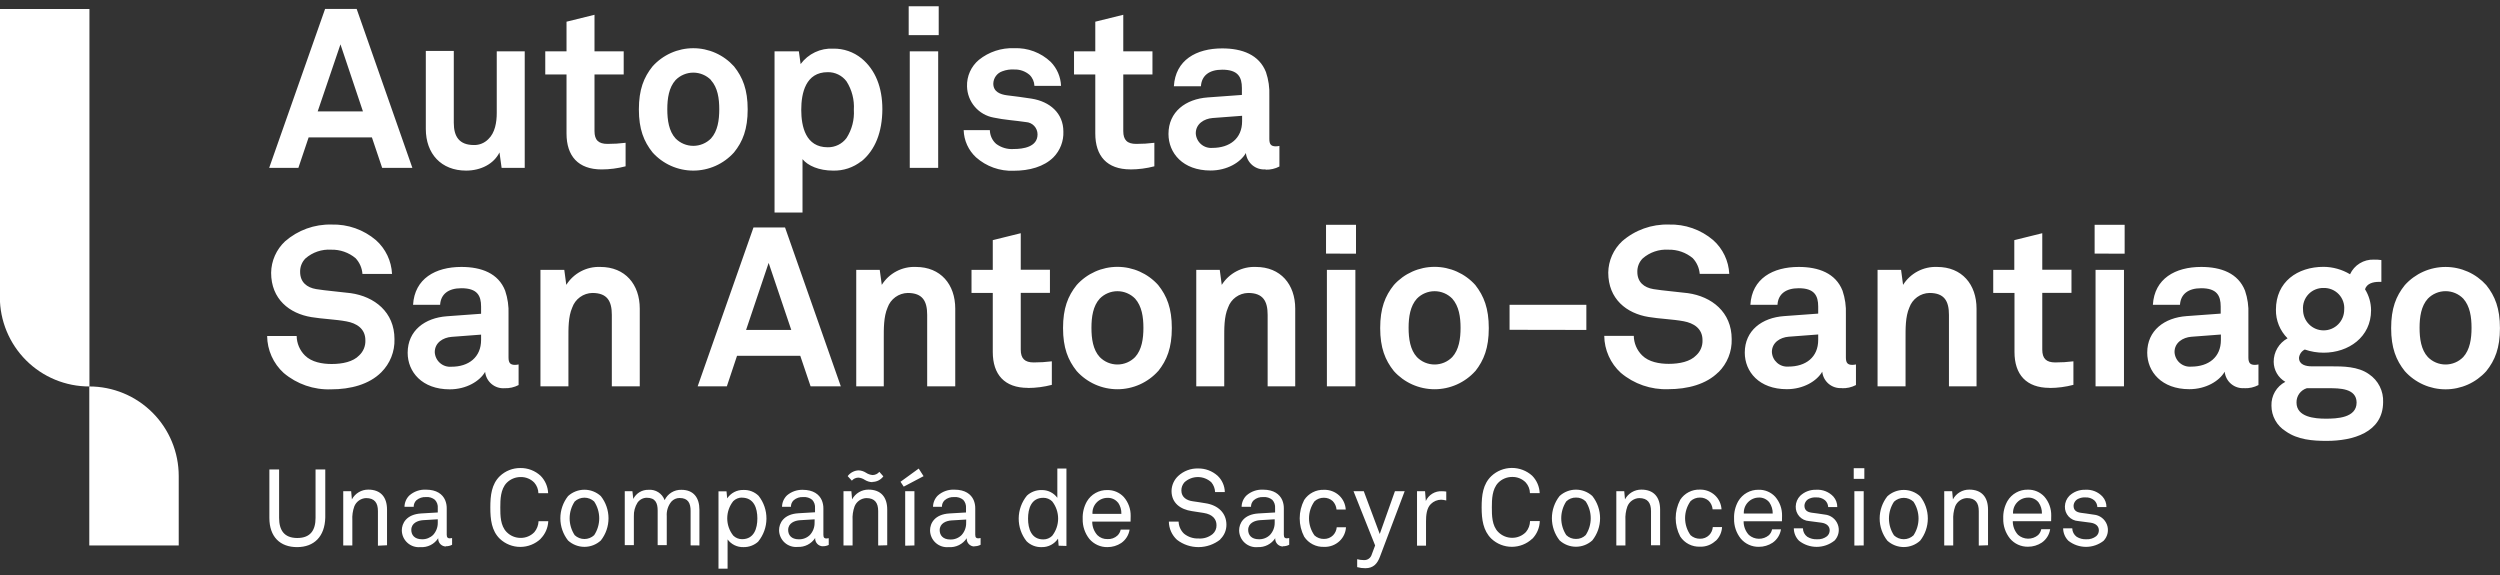
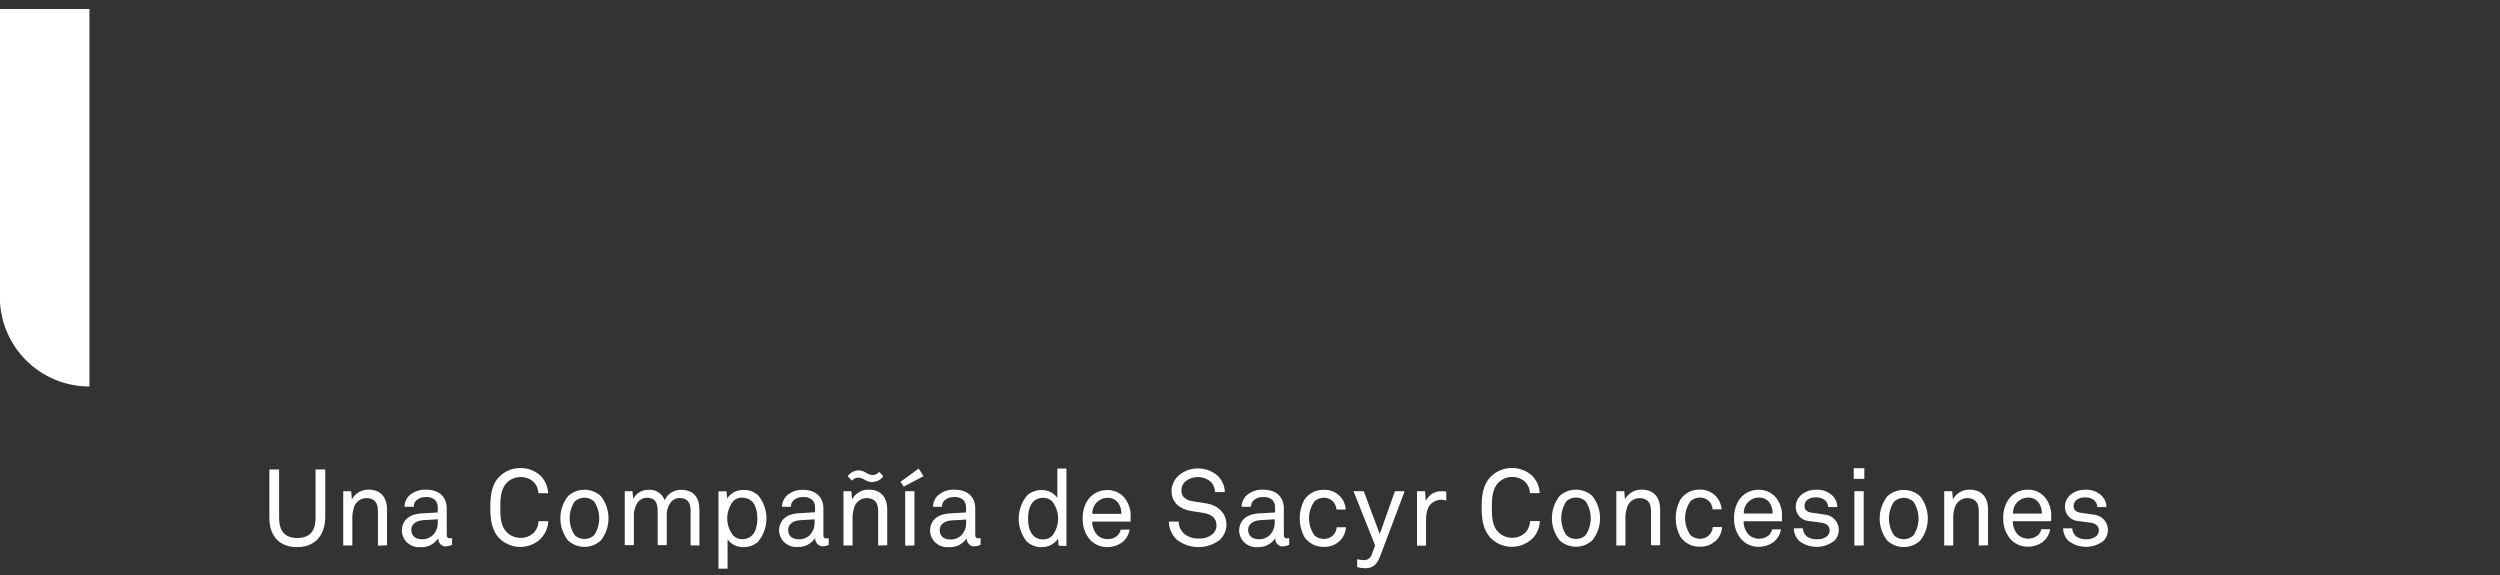
<svg xmlns="http://www.w3.org/2000/svg" style="min-width:200px; min-height:46px;" viewBox="0 0 200 46" fill="none">
  <rect x="0" y="0" width="200" height="46" fill="#333333" stroke="none" />
  <g clip-path="url(#clip0_67_209)">
    <path d="M23.765 43.769C22.406 43.769 21.55 42.947 21.55 41.43V37.555H22.328V41.43C22.328 42.397 22.718 43.04 23.784 43.04C24.851 43.04 25.244 42.397 25.244 41.43V37.555H26.022V41.407C25.983 42.927 25.127 43.769 23.765 43.769ZM30.234 43.656V40.884C30.234 40.233 29.97 39.847 29.284 39.847C29.079 39.855 28.881 39.923 28.713 40.042C28.546 40.161 28.417 40.327 28.342 40.518C28.217 40.871 28.164 41.247 28.187 41.621V43.636H27.459V39.298H28.093L28.152 39.949C28.279 39.712 28.468 39.514 28.699 39.377C28.93 39.239 29.195 39.168 29.463 39.169C30.448 39.169 30.962 39.762 30.962 40.767V43.621L30.234 43.656ZM35.684 43.718C35.598 43.72 35.513 43.703 35.434 43.67C35.355 43.636 35.284 43.587 35.225 43.525C35.166 43.462 35.121 43.389 35.092 43.308C35.063 43.227 35.051 43.141 35.057 43.056C34.906 43.291 34.694 43.482 34.444 43.608C34.194 43.733 33.915 43.789 33.636 43.769C33.449 43.787 33.26 43.767 33.081 43.708C32.902 43.649 32.738 43.554 32.598 43.428C32.457 43.303 32.345 43.149 32.267 42.978C32.189 42.806 32.148 42.62 32.145 42.432C32.145 41.874 32.504 41.146 33.703 41.075L35.022 40.998V40.651C35.033 40.53 35.018 40.409 34.98 40.295C34.941 40.181 34.878 40.076 34.796 39.988C34.599 39.823 34.344 39.743 34.088 39.766C33.805 39.746 33.525 39.839 33.309 40.023C33.24 40.091 33.185 40.172 33.148 40.262C33.111 40.352 33.093 40.448 33.095 40.545H32.359C32.361 40.376 32.397 40.208 32.464 40.052C32.53 39.896 32.627 39.755 32.749 39.637C33.117 39.313 33.598 39.146 34.088 39.173C34.925 39.173 35.407 39.536 35.61 40.007C35.698 40.218 35.742 40.445 35.738 40.674V42.779C35.738 43.009 35.836 43.067 35.98 43.067C36.042 43.065 36.105 43.057 36.167 43.044V43.582C36.015 43.663 35.844 43.703 35.672 43.699L35.684 43.718ZM35.022 41.543L33.854 41.613C33.418 41.641 32.904 41.847 32.904 42.393C32.904 42.783 33.146 43.141 33.761 43.141C33.925 43.146 34.089 43.117 34.242 43.057C34.395 42.996 34.535 42.906 34.652 42.791C34.894 42.526 35.027 42.179 35.022 41.82V41.543ZM43.259 43.102C42.816 43.52 42.231 43.753 41.622 43.753C41.014 43.753 40.428 43.52 39.985 43.102C39.327 42.459 39.226 41.567 39.226 40.596C39.226 39.625 39.327 38.736 39.985 38.093C40.429 37.67 41.019 37.437 41.632 37.442C42.231 37.434 42.811 37.658 43.251 38.066C43.617 38.439 43.831 38.935 43.851 39.458H43.072C43.066 39.144 42.948 38.843 42.741 38.608C42.599 38.462 42.428 38.347 42.239 38.271C42.05 38.194 41.847 38.158 41.644 38.163C41.438 38.163 41.235 38.204 41.045 38.283C40.855 38.362 40.683 38.478 40.538 38.623C40.04 39.138 40.024 39.965 40.024 40.596C40.024 41.227 40.024 42.058 40.538 42.572C40.683 42.718 40.855 42.834 41.045 42.913C41.235 42.992 41.438 43.032 41.644 43.032C41.849 43.035 42.054 42.996 42.244 42.917C42.434 42.838 42.606 42.721 42.749 42.572C42.955 42.326 43.073 42.017 43.084 41.695H43.862C43.839 42.227 43.618 42.73 43.243 43.106L43.259 43.102ZM48.066 43.239C47.708 43.566 47.24 43.748 46.755 43.748C46.269 43.748 45.801 43.566 45.443 43.239C45.045 42.733 44.828 42.108 44.828 41.463C44.828 40.819 45.045 40.194 45.443 39.688C45.801 39.36 46.269 39.178 46.755 39.178C47.24 39.178 47.708 39.36 48.066 39.688C48.465 40.194 48.681 40.819 48.681 41.463C48.681 42.108 48.465 42.733 48.066 43.239ZM47.533 40.12C47.322 39.923 47.044 39.813 46.755 39.813C46.465 39.813 46.187 39.923 45.976 40.12C45.712 40.52 45.571 40.988 45.571 41.467C45.571 41.946 45.712 42.415 45.976 42.814C46.187 43.012 46.465 43.121 46.755 43.121C47.044 43.121 47.322 43.012 47.533 42.814C47.797 42.415 47.938 41.946 47.938 41.467C47.938 40.988 47.797 40.52 47.533 40.12ZM55.248 43.629V40.869C55.248 40.261 55.054 39.84 54.368 39.84C54.244 39.838 54.12 39.864 54.006 39.914C53.892 39.964 53.79 40.039 53.707 40.132C53.441 40.461 53.31 40.879 53.341 41.301V43.609H52.613V40.849C52.613 40.241 52.434 39.82 51.737 39.82C51.592 39.822 51.45 39.858 51.322 39.926C51.194 39.994 51.084 40.091 51.001 40.21C50.796 40.537 50.694 40.919 50.709 41.305V43.613H49.981V39.298H50.593L50.663 39.914C50.775 39.689 50.949 39.502 51.164 39.372C51.379 39.243 51.627 39.178 51.877 39.185C52.154 39.161 52.43 39.228 52.664 39.378C52.898 39.527 53.075 39.75 53.17 40.011C53.288 39.758 53.478 39.545 53.716 39.398C53.954 39.251 54.229 39.177 54.509 39.185C55.493 39.185 55.953 39.82 55.953 40.783V43.636L55.248 43.629ZM60.675 43.313C60.347 43.617 59.914 43.781 59.468 43.769C59.224 43.776 58.981 43.723 58.762 43.616C58.542 43.508 58.352 43.35 58.207 43.153V45.492H57.479V39.306H58.121L58.175 39.871C58.317 39.658 58.509 39.485 58.735 39.367C58.961 39.249 59.213 39.191 59.468 39.197C59.693 39.187 59.918 39.224 60.128 39.305C60.339 39.386 60.53 39.51 60.69 39.668C61.101 40.19 61.322 40.836 61.316 41.5C61.311 42.164 61.079 42.806 60.659 43.321L60.675 43.313ZM59.363 39.805C59.101 39.803 58.849 39.906 58.662 40.089C58.349 40.481 58.179 40.968 58.179 41.469C58.179 41.971 58.349 42.457 58.662 42.849C58.849 43.033 59.101 43.135 59.363 43.134C60.332 43.134 60.589 42.268 60.589 41.469C60.589 40.67 60.324 39.812 59.347 39.812L59.363 39.805ZM65.84 43.703C65.754 43.704 65.669 43.688 65.591 43.654C65.512 43.621 65.44 43.572 65.382 43.509C65.323 43.447 65.277 43.373 65.248 43.292C65.219 43.212 65.207 43.126 65.213 43.04C65.063 43.27 64.854 43.458 64.609 43.583C64.364 43.708 64.091 43.767 63.816 43.753C63.629 43.772 63.44 43.751 63.261 43.692C63.082 43.634 62.917 43.539 62.777 43.413C62.637 43.287 62.525 43.134 62.447 42.962C62.369 42.791 62.327 42.605 62.325 42.416C62.325 41.859 62.683 41.13 63.882 41.06L65.202 40.982V40.651C65.212 40.531 65.198 40.41 65.16 40.296C65.122 40.182 65.06 40.077 64.98 39.988C64.781 39.824 64.525 39.744 64.267 39.766C63.984 39.745 63.704 39.837 63.489 40.023C63.419 40.09 63.364 40.172 63.327 40.261C63.29 40.351 63.272 40.448 63.275 40.545H62.562C62.565 40.376 62.6 40.208 62.667 40.052C62.734 39.897 62.831 39.755 62.952 39.637C63.303 39.334 63.754 39.173 64.217 39.185C65.058 39.185 65.537 39.547 65.743 40.019C65.831 40.23 65.875 40.457 65.871 40.686V42.791C65.871 43.021 65.965 43.079 66.109 43.079C66.173 43.077 66.237 43.069 66.299 43.056V43.594C66.152 43.667 65.989 43.703 65.825 43.699L65.84 43.703ZM65.171 41.547L64.003 41.617C63.563 41.645 63.053 41.851 63.053 42.397C63.053 42.787 63.291 43.145 63.909 43.145C64.073 43.149 64.236 43.12 64.389 43.06C64.541 43 64.68 42.909 64.797 42.794C65.044 42.525 65.176 42.17 65.167 41.804L65.171 41.547ZM70.254 43.64V40.884C70.254 40.233 69.99 39.847 69.305 39.847C69.1 39.855 68.901 39.923 68.734 40.042C68.566 40.161 68.437 40.327 68.363 40.518C68.237 40.871 68.184 41.247 68.207 41.621V43.636H67.479V39.298H68.11L68.168 39.949C68.295 39.712 68.485 39.514 68.716 39.377C68.947 39.239 69.211 39.168 69.48 39.169C70.465 39.169 70.978 39.762 70.978 40.767V43.621L70.254 43.64ZM69.803 38.573C69.584 38.57 69.37 38.506 69.184 38.39C69.034 38.287 68.859 38.225 68.678 38.21C68.577 38.209 68.478 38.23 68.386 38.272C68.295 38.313 68.213 38.375 68.148 38.452L67.814 38.09C67.916 37.953 68.047 37.84 68.198 37.761C68.349 37.681 68.515 37.636 68.686 37.63C68.896 37.637 69.101 37.702 69.277 37.817C69.436 37.924 69.62 37.988 69.811 38.004C69.913 38.002 70.015 37.978 70.107 37.934C70.2 37.89 70.282 37.826 70.348 37.746L70.667 38.109C70.565 38.247 70.433 38.359 70.28 38.436C70.127 38.513 69.958 38.553 69.787 38.553L69.803 38.573ZM72.298 38.931L72.041 38.542L73.497 37.485L73.886 38.093L72.298 38.931ZM72.415 43.656V39.298H73.154V43.636L72.415 43.656ZM77.962 43.718C77.876 43.72 77.791 43.703 77.713 43.67C77.634 43.636 77.563 43.587 77.504 43.525C77.446 43.462 77.401 43.388 77.372 43.308C77.344 43.227 77.332 43.141 77.339 43.056C77.184 43.293 76.969 43.485 76.715 43.61C76.46 43.736 76.177 43.791 75.895 43.769C75.708 43.787 75.519 43.767 75.34 43.708C75.161 43.649 74.996 43.554 74.856 43.428C74.716 43.303 74.603 43.149 74.525 42.978C74.448 42.806 74.406 42.62 74.404 42.432C74.404 41.874 74.762 41.146 75.961 41.075L77.281 40.998V40.651C77.291 40.531 77.277 40.41 77.239 40.296C77.201 40.182 77.139 40.077 77.059 39.988C76.859 39.824 76.604 39.744 76.346 39.766C76.063 39.745 75.783 39.837 75.568 40.023C75.498 40.09 75.443 40.172 75.406 40.261C75.369 40.351 75.351 40.448 75.354 40.545H74.641C74.644 40.376 74.679 40.208 74.746 40.052C74.812 39.897 74.909 39.755 75.031 39.637C75.398 39.313 75.877 39.147 76.366 39.173C77.207 39.173 77.686 39.536 77.892 40.007C77.98 40.218 78.024 40.445 78.02 40.674V42.779C78.02 43.009 78.114 43.067 78.258 43.067C78.322 43.065 78.386 43.057 78.448 43.044V43.582C78.294 43.664 78.121 43.704 77.946 43.699L77.962 43.718ZM77.296 41.563L76.128 41.633C75.689 41.66 75.175 41.867 75.175 42.413C75.175 42.802 75.416 43.161 76.031 43.161C76.196 43.165 76.359 43.136 76.512 43.076C76.666 43.016 76.805 42.925 76.922 42.81C77.169 42.541 77.302 42.185 77.292 41.82L77.296 41.563ZM84.692 43.656L84.642 43.091C84.499 43.303 84.306 43.477 84.08 43.596C83.853 43.714 83.601 43.774 83.345 43.769C83.12 43.779 82.895 43.742 82.685 43.661C82.475 43.58 82.284 43.456 82.123 43.297C81.711 42.776 81.49 42.13 81.496 41.465C81.503 40.8 81.736 40.158 82.158 39.645C82.476 39.353 82.895 39.195 83.326 39.204C83.57 39.198 83.813 39.251 84.032 39.359C84.252 39.467 84.442 39.627 84.587 39.824V37.485H85.315V43.675L84.692 43.656ZM84.171 40.105C83.981 39.923 83.728 39.822 83.466 39.824C82.501 39.824 82.244 40.69 82.244 41.489C82.244 42.288 82.501 43.153 83.466 43.153C83.729 43.155 83.983 43.053 84.171 42.869C84.481 42.475 84.65 41.988 84.65 41.487C84.65 40.985 84.481 40.498 84.171 40.105ZM90.445 41.726H87.378C87.374 42.13 87.523 42.52 87.795 42.818C87.9 42.92 88.025 43 88.162 43.053C88.299 43.106 88.446 43.131 88.593 43.126C88.739 43.136 88.886 43.116 89.025 43.067C89.163 43.018 89.291 42.941 89.398 42.841C89.53 42.714 89.619 42.549 89.655 42.37H90.368C90.334 42.584 90.258 42.79 90.143 42.974C90.028 43.159 89.876 43.318 89.698 43.442C89.37 43.658 88.985 43.772 88.593 43.769C88.32 43.774 88.049 43.718 87.8 43.605C87.551 43.492 87.33 43.326 87.152 43.118C86.788 42.661 86.598 42.089 86.615 41.504C86.597 41.02 86.713 40.539 86.95 40.117C87.117 39.833 87.356 39.598 87.644 39.438C87.931 39.278 88.256 39.197 88.585 39.204C88.832 39.199 89.077 39.245 89.304 39.342C89.532 39.438 89.736 39.581 89.904 39.762C90.271 40.185 90.467 40.73 90.453 41.29L90.445 41.726ZM89.445 40.218C89.344 40.089 89.213 39.986 89.064 39.919C88.915 39.851 88.752 39.82 88.589 39.828C88.425 39.829 88.264 39.864 88.114 39.93C87.965 39.995 87.83 40.091 87.719 40.211C87.607 40.331 87.521 40.472 87.466 40.626C87.411 40.78 87.388 40.943 87.398 41.107H89.71C89.72 40.783 89.626 40.465 89.441 40.198L89.445 40.218ZM97.62 43.161C97.128 43.551 96.52 43.765 95.893 43.769C95.266 43.773 94.656 43.568 94.159 43.184C93.957 42.999 93.795 42.774 93.683 42.523C93.571 42.272 93.512 42.001 93.509 41.726H94.288C94.3 42.091 94.454 42.436 94.716 42.689C95.044 42.958 95.46 43.096 95.884 43.079C96.291 43.11 96.695 42.983 97.012 42.724C97.113 42.636 97.193 42.527 97.246 42.404C97.299 42.282 97.325 42.149 97.32 42.015C97.32 41.543 97.02 41.15 96.3 41.036L95.343 40.888C94.436 40.752 93.723 40.245 93.723 39.278C93.726 39.053 93.775 38.83 93.867 38.623C93.959 38.417 94.091 38.231 94.256 38.078C94.688 37.677 95.26 37.461 95.849 37.477C96.422 37.468 96.978 37.676 97.406 38.058C97.584 38.226 97.728 38.428 97.827 38.653C97.927 38.877 97.981 39.119 97.986 39.364H97.207C97.196 39.078 97.091 38.804 96.907 38.584C96.614 38.314 96.23 38.164 95.831 38.164C95.432 38.164 95.048 38.314 94.755 38.584C94.594 38.766 94.506 39.001 94.51 39.243C94.51 39.793 94.961 40.042 95.416 40.101C95.759 40.144 96.094 40.206 96.425 40.257C97.437 40.405 98.114 41.036 98.114 41.98C98.115 42.197 98.072 42.412 97.987 42.612C97.902 42.812 97.777 42.992 97.62 43.141V43.161ZM102.645 43.718C102.559 43.72 102.474 43.703 102.395 43.67C102.317 43.636 102.245 43.587 102.186 43.525C102.128 43.462 102.082 43.389 102.053 43.308C102.024 43.227 102.012 43.141 102.018 43.056C101.868 43.286 101.659 43.473 101.414 43.598C101.169 43.723 100.896 43.782 100.621 43.769C100.434 43.787 100.245 43.767 100.066 43.708C99.887 43.649 99.722 43.554 99.582 43.428C99.442 43.303 99.329 43.149 99.252 42.978C99.174 42.806 99.132 42.62 99.13 42.432C99.13 41.874 99.488 41.146 100.687 41.075L102.007 40.998V40.651C102.017 40.531 102.003 40.41 101.965 40.296C101.927 40.182 101.865 40.077 101.785 39.988C101.585 39.824 101.33 39.744 101.072 39.766C100.789 39.745 100.509 39.837 100.294 40.023C100.224 40.091 100.17 40.172 100.133 40.262C100.096 40.352 100.078 40.448 100.08 40.545H99.329C99.331 40.376 99.366 40.208 99.433 40.052C99.5 39.897 99.597 39.755 99.718 39.637C100.085 39.313 100.564 39.147 101.053 39.173C101.894 39.173 102.373 39.536 102.579 40.007C102.667 40.218 102.711 40.445 102.707 40.674V42.779C102.707 43.009 102.801 43.067 102.945 43.067C103.009 43.065 103.073 43.057 103.136 43.044V43.582C102.985 43.662 102.816 43.702 102.645 43.699V43.718ZM101.976 41.543L100.808 41.613C100.372 41.641 99.854 41.847 99.854 42.393C99.854 42.783 100.095 43.141 100.714 43.141C100.878 43.145 101.041 43.116 101.194 43.056C101.346 42.996 101.485 42.906 101.602 42.791C101.845 42.526 101.979 42.179 101.976 41.82V41.543ZM107.172 43.278C107.005 43.436 106.808 43.56 106.593 43.641C106.378 43.722 106.149 43.759 105.919 43.749C105.607 43.762 105.297 43.693 105.02 43.55C104.742 43.408 104.506 43.196 104.334 42.935C104.099 42.481 103.976 41.978 103.976 41.467C103.976 40.956 104.099 40.453 104.334 39.999C104.505 39.74 104.74 39.528 105.016 39.386C105.292 39.243 105.6 39.174 105.911 39.185C106.137 39.177 106.362 39.214 106.574 39.294C106.786 39.373 106.98 39.494 107.145 39.649C107.452 39.941 107.635 40.34 107.659 40.764H106.923C106.901 40.509 106.793 40.269 106.616 40.085C106.422 39.911 106.171 39.817 105.911 39.82C105.633 39.815 105.364 39.917 105.16 40.105C104.875 40.502 104.721 40.98 104.721 41.469C104.721 41.959 104.875 42.436 105.16 42.834C105.366 43.019 105.634 43.119 105.911 43.114C106.047 43.118 106.182 43.094 106.309 43.044C106.435 42.994 106.55 42.918 106.647 42.822C106.815 42.647 106.918 42.42 106.939 42.179H107.678C107.656 42.596 107.475 42.99 107.172 43.278ZM110.399 44.529C110.193 45.087 109.874 45.457 109.231 45.457C109.009 45.459 108.788 45.43 108.574 45.371V44.736C108.741 44.782 108.914 44.806 109.087 44.806C109.23 44.82 109.373 44.783 109.492 44.703C109.61 44.623 109.697 44.503 109.737 44.365L110.01 43.636L108.282 39.298H109.103L110.38 42.72L111.594 39.298H112.373L110.399 44.529ZM115.296 39.976C114.987 39.979 114.691 40.102 114.471 40.319C114.121 40.654 114.082 41.255 114.082 41.707V43.656H113.362V39.298H114.004L114.066 40.078C114.178 39.833 114.362 39.627 114.592 39.488C114.823 39.349 115.09 39.283 115.358 39.298C115.473 39.299 115.588 39.308 115.701 39.325V40.038C115.569 40.004 115.433 39.983 115.296 39.976ZM122.583 43.095C122.14 43.513 121.555 43.745 120.946 43.745C120.338 43.745 119.752 43.513 119.309 43.095C118.652 42.452 118.531 41.559 118.531 40.588C118.531 39.617 118.636 38.729 119.309 38.086C119.751 37.672 120.332 37.44 120.937 37.435C121.542 37.43 122.127 37.652 122.575 38.058C122.941 38.431 123.155 38.927 123.175 39.45H122.396C122.39 39.136 122.271 38.834 122.062 38.6C121.92 38.454 121.75 38.339 121.561 38.263C121.373 38.186 121.171 38.15 120.968 38.156C120.762 38.156 120.559 38.196 120.369 38.275C120.179 38.354 120.007 38.47 119.862 38.616C119.364 39.13 119.348 39.957 119.348 40.588C119.348 41.22 119.348 42.05 119.862 42.565C120.007 42.71 120.179 42.826 120.369 42.905C120.559 42.984 120.762 43.025 120.968 43.025C121.174 43.027 121.378 42.988 121.568 42.908C121.758 42.83 121.93 42.712 122.073 42.565C122.28 42.319 122.397 42.009 122.404 41.687H123.183C123.167 42.219 122.953 42.725 122.583 43.106V43.095ZM127.387 43.231C127.028 43.558 126.561 43.739 126.077 43.739C125.592 43.739 125.125 43.558 124.767 43.231C124.369 42.725 124.152 42.1 124.152 41.456C124.152 40.811 124.369 40.186 124.767 39.68C125.125 39.353 125.592 39.172 126.077 39.172C126.561 39.172 127.028 39.353 127.387 39.68C127.787 40.185 128.006 40.811 128.006 41.456C128.006 42.1 127.787 42.726 127.387 43.231ZM126.857 40.113C126.755 40.011 126.633 39.932 126.499 39.879C126.366 39.826 126.223 39.801 126.079 39.805C125.935 39.802 125.792 39.827 125.659 39.88C125.525 39.933 125.403 40.012 125.3 40.113C125.039 40.513 124.899 40.981 124.899 41.459C124.899 41.938 125.039 42.406 125.3 42.806C125.403 42.907 125.525 42.986 125.659 43.039C125.792 43.092 125.935 43.117 126.079 43.114C126.223 43.118 126.366 43.093 126.499 43.04C126.633 42.987 126.755 42.907 126.857 42.806C127.119 42.406 127.258 41.938 127.258 41.459C127.258 40.981 127.119 40.513 126.857 40.113ZM132.081 43.621V40.884C132.081 40.233 131.817 39.847 131.131 39.847C130.926 39.855 130.728 39.923 130.561 40.042C130.393 40.161 130.264 40.327 130.189 40.518C130.064 40.871 130.011 41.247 130.034 41.621V43.636H129.306V39.298H129.94L129.999 39.949C130.125 39.711 130.315 39.513 130.546 39.376C130.777 39.238 131.042 39.167 131.31 39.169C132.295 39.169 132.809 39.762 132.809 40.767V43.621H132.081ZM137.251 43.262C137.084 43.42 136.888 43.544 136.673 43.624C136.459 43.706 136.23 43.743 136.001 43.734C135.689 43.747 135.379 43.679 135.101 43.536C134.824 43.393 134.588 43.181 134.417 42.919C134.179 42.467 134.055 41.963 134.055 41.452C134.055 40.94 134.179 40.437 134.417 39.984C134.585 39.726 134.816 39.515 135.089 39.373C135.362 39.23 135.666 39.16 135.974 39.169C136.2 39.161 136.425 39.199 136.637 39.278C136.849 39.358 137.043 39.478 137.208 39.633C137.514 39.926 137.698 40.325 137.722 40.748H137.009C136.989 40.493 136.881 40.253 136.702 40.07C136.509 39.896 136.257 39.801 135.997 39.805C135.72 39.8 135.451 39.902 135.246 40.089C134.961 40.487 134.807 40.964 134.807 41.453C134.807 41.943 134.961 42.42 135.246 42.818C135.452 43.002 135.721 43.102 135.997 43.099C136.134 43.103 136.27 43.079 136.397 43.029C136.524 42.978 136.64 42.903 136.737 42.806C136.904 42.631 137.006 42.404 137.025 42.163H137.764C137.744 42.587 137.56 42.987 137.251 43.278V43.262ZM142.556 41.703H139.489C139.485 42.107 139.635 42.498 139.909 42.794C140.129 42.989 140.412 43.098 140.705 43.102C140.998 43.107 141.284 43.006 141.509 42.818C141.642 42.691 141.732 42.526 141.766 42.346H142.478C142.445 42.561 142.369 42.767 142.253 42.951C142.138 43.135 141.987 43.294 141.809 43.418C141.481 43.634 141.096 43.748 140.703 43.746C140.431 43.75 140.161 43.694 139.912 43.582C139.664 43.469 139.443 43.303 139.267 43.095C138.9 42.639 138.708 42.066 138.726 41.481C138.708 40.996 138.823 40.516 139.061 40.093C139.228 39.809 139.467 39.575 139.754 39.415C140.042 39.254 140.367 39.174 140.696 39.181C140.942 39.175 141.188 39.222 141.415 39.318C141.643 39.414 141.847 39.557 142.015 39.738C142.382 40.161 142.578 40.706 142.564 41.266L142.556 41.703ZM141.552 40.194C141.451 40.066 141.32 39.963 141.171 39.895C141.022 39.827 140.859 39.796 140.696 39.805C140.533 39.807 140.372 39.842 140.223 39.908C140.074 39.975 139.939 40.07 139.828 40.19C139.717 40.309 139.631 40.45 139.575 40.603C139.52 40.757 139.496 40.92 139.505 41.083H141.817C141.823 40.768 141.73 40.458 141.552 40.198V40.194ZM146.741 43.262C146.339 43.578 145.843 43.749 145.332 43.749C144.821 43.749 144.325 43.578 143.923 43.262C143.791 43.132 143.686 42.976 143.615 42.805C143.543 42.634 143.506 42.45 143.506 42.264H144.234C144.235 42.397 144.267 42.528 144.328 42.646C144.389 42.764 144.477 42.865 144.584 42.943C144.818 43.086 145.089 43.156 145.363 43.141C145.65 43.162 145.934 43.076 146.161 42.9C146.228 42.841 146.282 42.769 146.319 42.687C146.356 42.606 146.375 42.517 146.375 42.428C146.375 42.105 146.141 41.871 145.698 41.812L144.721 41.684C144.426 41.666 144.15 41.534 143.951 41.316C143.753 41.097 143.647 40.809 143.658 40.514C143.665 40.196 143.793 39.892 144.016 39.664C144.186 39.503 144.387 39.377 144.606 39.294C144.825 39.212 145.059 39.173 145.293 39.181C145.549 39.164 145.807 39.205 146.046 39.3C146.285 39.395 146.5 39.542 146.675 39.731C146.876 39.962 146.985 40.258 146.982 40.565H146.254C146.246 40.358 146.157 40.163 146.005 40.023C145.806 39.858 145.551 39.776 145.293 39.793C145.123 39.78 144.952 39.807 144.795 39.871C144.671 39.912 144.564 39.99 144.485 40.093C144.407 40.197 144.361 40.322 144.355 40.452C144.355 40.814 144.58 40.966 144.939 41.017C145.18 41.052 145.523 41.087 145.982 41.165C146.213 41.186 146.434 41.272 146.618 41.413C146.803 41.555 146.944 41.745 147.025 41.963C147.107 42.181 147.125 42.417 147.078 42.645C147.031 42.873 146.921 43.083 146.76 43.251L146.741 43.262ZM148.298 38.312V37.454H149.147V38.312H148.298ZM148.349 43.644V39.298H149.096V43.636L148.349 43.644ZM153.611 43.255C153.253 43.582 152.785 43.764 152.3 43.764C151.814 43.764 151.346 43.582 150.988 43.255C150.59 42.748 150.373 42.123 150.373 41.479C150.373 40.835 150.59 40.209 150.988 39.703C151.346 39.376 151.814 39.194 152.3 39.194C152.785 39.194 153.253 39.376 153.611 39.703C154.01 40.209 154.226 40.835 154.226 41.479C154.226 42.123 154.01 42.748 153.611 43.255ZM153.078 40.136C152.867 39.938 152.589 39.828 152.3 39.828C152.011 39.828 151.732 39.938 151.521 40.136C151.257 40.535 151.116 41.004 151.116 41.483C151.116 41.962 151.257 42.43 151.521 42.83C151.732 43.027 152.011 43.137 152.3 43.137C152.589 43.137 152.867 43.027 153.078 42.83C153.342 42.43 153.483 41.962 153.483 41.483C153.483 41.004 153.342 40.535 153.078 40.136ZM158.302 43.644V40.884C158.302 40.233 158.037 39.847 157.352 39.847C157.147 39.855 156.949 39.923 156.781 40.042C156.614 40.161 156.485 40.327 156.41 40.518C156.288 40.872 156.237 41.247 156.258 41.621V43.636H155.538V39.298H156.173L156.235 39.949C156.361 39.712 156.55 39.513 156.78 39.376C157.011 39.239 157.275 39.167 157.543 39.169C158.528 39.169 159.042 39.762 159.042 40.767V43.621L158.302 43.644ZM164.09 41.695H161.023C161.019 42.099 161.169 42.49 161.443 42.787C161.663 42.981 161.946 43.09 162.239 43.094C162.532 43.099 162.818 42.998 163.043 42.81C163.176 42.684 163.266 42.519 163.3 42.338H164.013C163.979 42.553 163.903 42.759 163.788 42.943C163.673 43.127 163.521 43.286 163.343 43.41C163.015 43.626 162.63 43.74 162.238 43.738C161.965 43.743 161.695 43.687 161.446 43.574C161.198 43.462 160.977 43.295 160.801 43.087C160.434 42.631 160.242 42.059 160.26 41.473C160.242 40.988 160.357 40.508 160.595 40.085C160.762 39.801 161.001 39.567 161.289 39.407C161.576 39.246 161.901 39.166 162.23 39.173C162.477 39.167 162.722 39.214 162.949 39.31C163.177 39.406 163.381 39.55 163.549 39.731C163.916 40.154 164.112 40.699 164.098 41.259L164.09 41.695ZM163.09 40.198C162.989 40.069 162.858 39.967 162.709 39.899C162.56 39.831 162.397 39.8 162.234 39.809C162.071 39.811 161.91 39.846 161.761 39.912C161.611 39.979 161.477 40.074 161.366 40.194C161.255 40.313 161.169 40.454 161.113 40.607C161.058 40.761 161.034 40.924 161.042 41.087H163.355C163.362 40.77 163.269 40.459 163.09 40.198ZM168.291 43.262C167.888 43.578 167.392 43.749 166.881 43.749C166.371 43.749 165.874 43.578 165.472 43.262C165.34 43.132 165.235 42.977 165.163 42.805C165.091 42.634 165.053 42.45 165.052 42.264H165.78C165.782 42.397 165.815 42.528 165.877 42.645C165.938 42.763 166.026 42.865 166.134 42.943C166.367 43.087 166.639 43.156 166.913 43.141C167.193 43.157 167.469 43.071 167.691 42.9C167.76 42.842 167.815 42.77 167.853 42.688C167.89 42.607 167.91 42.518 167.909 42.428C167.909 42.105 167.676 41.871 167.232 41.812L166.255 41.684C165.96 41.666 165.684 41.534 165.485 41.316C165.287 41.097 165.181 40.809 165.192 40.514C165.199 40.196 165.327 39.892 165.55 39.664C165.72 39.503 165.921 39.377 166.14 39.294C166.359 39.212 166.593 39.173 166.827 39.181C167.083 39.164 167.34 39.204 167.578 39.299C167.817 39.395 168.031 39.542 168.205 39.731C168.409 39.96 168.52 40.258 168.516 40.565H167.788C167.78 40.358 167.691 40.163 167.539 40.023C167.34 39.858 167.085 39.776 166.827 39.793C166.654 39.782 166.481 39.811 166.321 39.879C166.199 39.921 166.092 39.999 166.014 40.102C165.937 40.206 165.892 40.33 165.885 40.459C165.885 40.822 166.107 40.974 166.469 41.025C166.706 41.06 167.049 41.095 167.512 41.173C167.743 41.194 167.964 41.28 168.148 41.421C168.333 41.562 168.474 41.753 168.555 41.971C168.637 42.189 168.655 42.425 168.608 42.653C168.561 42.88 168.451 43.09 168.291 43.258V43.262Z" fill="white" />
    <path d="M-0.012 23.752V0.718H7.155V30.917C6.214 30.92 5.282 30.736 4.412 30.377C3.542 30.018 2.752 29.491 2.086 28.825C1.42 28.159 0.892 27.369 0.532 26.498C0.172 25.628 -0.013 24.695 -0.012 23.752Z" fill="white" />
-     <path d="M14.298 38.082V43.637H7.143V30.917C8.083 30.916 9.013 31.102 9.882 31.461C10.75 31.821 11.539 32.349 12.203 33.014C12.868 33.68 13.395 34.47 13.754 35.339C14.114 36.209 14.298 37.141 14.298 38.082Z" fill="white" />
-     <path d="M30.573 13.43L29.752 10.99H24.691L23.87 13.43H21.534L26.007 0.714H28.533L32.99 13.43H30.573ZM27.237 3.548L25.415 8.912H29.035L27.237 3.548ZM40.129 13.43L39.958 12.194C39.51 13.11 38.471 13.648 37.288 13.648C35.298 13.648 34.065 12.303 34.065 10.312V4.075H36.303V9.824C36.303 10.92 36.735 11.602 37.914 11.602C38.127 11.607 38.34 11.568 38.537 11.487C38.734 11.407 38.913 11.287 39.063 11.134C39.6 10.631 39.74 9.789 39.74 9.037V4.106H41.978V13.43H40.129ZM48.133 13.555C46.252 13.555 45.322 12.479 45.322 10.686V5.957H43.621V4.106H45.322V1.736L47.56 1.182V4.106H49.896V5.957H47.56V10.487C47.56 11.208 47.883 11.512 48.6 11.512C49.084 11.513 49.567 11.483 50.048 11.423V13.305C49.419 13.47 48.771 13.554 48.121 13.555H48.133ZM58.721 12.194C58.309 12.652 57.807 13.018 57.246 13.268C56.684 13.518 56.077 13.648 55.462 13.648C54.848 13.648 54.24 13.518 53.679 13.268C53.118 13.018 52.615 12.652 52.204 12.194C51.504 11.317 51.11 10.331 51.11 8.752C51.11 7.174 51.5 6.187 52.204 5.31C52.615 4.853 53.118 4.487 53.679 4.237C54.24 3.986 54.848 3.857 55.462 3.857C56.077 3.857 56.684 3.986 57.246 4.237C57.807 4.487 58.309 4.853 58.721 5.31C59.421 6.187 59.814 7.174 59.814 8.752C59.814 10.331 59.421 11.333 58.721 12.194ZM56.879 6.402C56.694 6.214 56.474 6.065 56.231 5.964C55.988 5.862 55.727 5.81 55.464 5.81C55.201 5.81 54.941 5.862 54.698 5.964C54.455 6.065 54.234 6.214 54.049 6.402C53.512 6.994 53.384 7.871 53.384 8.741C53.384 9.61 53.512 10.499 54.049 11.079C54.235 11.266 54.455 11.414 54.698 11.515C54.941 11.616 55.201 11.668 55.464 11.668C55.727 11.668 55.988 11.616 56.23 11.515C56.473 11.414 56.694 11.266 56.879 11.079C57.416 10.487 57.541 9.606 57.541 8.741C57.541 7.875 57.416 7.01 56.879 6.417V6.402ZM68.911 12.896C68.265 13.406 67.461 13.673 66.638 13.648C65.525 13.648 64.629 13.259 64.201 12.732V17.001H61.963V4.106H63.909L64.049 5.127C64.349 4.72 64.745 4.394 65.201 4.178C65.658 3.962 66.161 3.864 66.665 3.891C67.486 3.878 68.285 4.154 68.923 4.671C70.032 5.587 70.589 6.983 70.589 8.741C70.578 10.577 70.021 11.996 68.911 12.912V12.896ZM67.72 6.507C67.545 6.274 67.317 6.086 67.055 5.959C66.793 5.831 66.505 5.768 66.214 5.774C64.458 5.774 64.1 7.439 64.1 8.784C64.1 10.128 64.458 11.781 66.214 11.781C66.505 11.787 66.794 11.723 67.056 11.595C67.318 11.467 67.546 11.278 67.72 11.044C68.152 10.373 68.358 9.581 68.308 8.784C68.358 7.981 68.152 7.184 67.72 6.507ZM72.695 2.812V0.5H75.097V2.812H72.695ZM72.781 13.43V4.106H75.054V13.43H72.781ZM84.276 12.584C83.52 13.336 82.357 13.66 81.088 13.66C79.984 13.704 78.905 13.318 78.079 12.584C77.779 12.306 77.537 11.97 77.368 11.598C77.199 11.225 77.106 10.822 77.094 10.413H79.188C79.192 10.62 79.238 10.825 79.325 11.013C79.411 11.202 79.535 11.37 79.69 11.508C80.096 11.812 80.598 11.959 81.103 11.921C81.855 11.921 83.003 11.758 83.003 10.752C83.004 10.499 82.908 10.256 82.735 10.072C82.562 9.889 82.324 9.779 82.073 9.766C81.247 9.641 80.317 9.587 79.492 9.407C78.904 9.301 78.371 8.995 77.983 8.54C77.594 8.086 77.375 7.51 77.362 6.912C77.349 6.509 77.427 6.108 77.592 5.74C77.757 5.372 78.003 5.046 78.312 4.788C79.111 4.146 80.115 3.815 81.138 3.856C81.673 3.834 82.207 3.919 82.709 4.108C83.21 4.296 83.669 4.583 84.058 4.952C84.561 5.466 84.856 6.15 84.883 6.87H82.754C82.742 6.537 82.603 6.221 82.364 5.989C82.025 5.699 81.591 5.546 81.146 5.56C80.818 5.538 80.488 5.587 80.181 5.704C79.975 5.775 79.796 5.908 79.668 6.084C79.539 6.261 79.469 6.472 79.464 6.69C79.464 7.353 80.037 7.552 80.539 7.622C81.38 7.731 81.613 7.747 82.524 7.891C83.995 8.125 85.07 9.06 85.07 10.526C85.085 10.905 85.022 11.283 84.885 11.637C84.749 11.991 84.541 12.313 84.276 12.584ZM90.434 13.551C88.554 13.551 87.623 12.475 87.623 10.682V5.957H85.922V4.106H87.623V1.736L89.862 1.182V4.106H92.197V5.957H89.862V10.487C89.862 11.208 90.181 11.512 90.901 11.512C91.385 11.513 91.869 11.483 92.349 11.423V13.305C91.724 13.469 91.08 13.553 90.434 13.555V13.551ZM101.248 13.551C100.866 13.583 100.487 13.463 100.192 13.218C99.898 12.973 99.71 12.623 99.671 12.241C99.243 12.993 98.168 13.641 96.845 13.641C94.622 13.641 93.478 12.241 93.478 10.717C93.478 8.939 94.856 7.918 96.627 7.793L99.352 7.595V7.045C99.352 6.168 99.048 5.575 97.775 5.575C96.74 5.575 96.129 6.043 96.074 6.901H93.91C94.035 4.804 95.701 3.872 97.775 3.872C99.371 3.872 100.734 4.375 101.279 5.774C101.483 6.38 101.574 7.018 101.547 7.657V11.118C101.547 11.547 101.687 11.707 102.065 11.707C102.162 11.706 102.259 11.694 102.353 11.672V13.321C102.012 13.498 101.632 13.586 101.248 13.574V13.551ZM99.368 9.263L97.005 9.442C96.323 9.497 95.662 9.91 95.662 10.662C95.669 10.827 95.709 10.989 95.781 11.138C95.852 11.287 95.952 11.419 96.075 11.529C96.199 11.638 96.343 11.721 96.499 11.773C96.656 11.825 96.821 11.845 96.985 11.832C98.383 11.832 99.368 11.079 99.368 9.7V9.263ZM30.503 29.783C29.534 30.753 28.05 31.147 26.489 31.147C25.106 31.198 23.753 30.731 22.694 29.837C22.282 29.462 21.953 29.005 21.725 28.496C21.497 27.987 21.377 27.436 21.371 26.879H23.733C23.741 27.465 23.979 28.025 24.395 28.438C24.932 28.976 25.793 29.12 26.528 29.12C27.404 29.12 28.245 28.941 28.728 28.438C28.895 28.284 29.027 28.095 29.114 27.884C29.201 27.673 29.24 27.445 29.23 27.218C29.23 26.286 28.514 25.857 27.727 25.713C26.867 25.549 25.758 25.514 24.917 25.37C23.161 25.085 21.69 23.936 21.69 21.819C21.697 21.347 21.8 20.881 21.991 20.45C22.182 20.019 22.458 19.63 22.803 19.308C23.832 18.408 25.162 17.928 26.528 17.964C27.824 17.927 29.087 18.371 30.075 19.211C30.459 19.553 30.77 19.969 30.992 20.433C31.213 20.898 31.339 21.402 31.363 21.916H28.996C28.963 21.444 28.768 20.998 28.444 20.653C27.898 20.199 27.207 19.958 26.497 19.975C25.746 19.927 25.006 20.178 24.438 20.673C24.298 20.814 24.187 20.982 24.114 21.167C24.04 21.352 24.005 21.55 24.01 21.749C24.01 22.575 24.547 23.004 25.298 23.129C26.05 23.253 27.245 23.347 28.054 23.452C29.954 23.721 31.558 24.961 31.558 27.128C31.573 27.619 31.488 28.109 31.306 28.565C31.125 29.022 30.851 29.436 30.503 29.783ZM40.367 31.057C39.988 31.085 39.614 30.963 39.323 30.719C39.032 30.474 38.848 30.126 38.81 29.748C38.378 30.5 37.303 31.147 35.98 31.147C33.757 31.147 32.613 29.748 32.613 28.224C32.613 26.446 33.991 25.425 35.762 25.3L38.487 25.101V24.528C38.487 23.651 38.183 23.058 36.91 23.058C35.875 23.058 35.263 23.526 35.209 24.384H33.045C33.169 22.287 34.835 21.355 36.91 21.355C38.506 21.355 39.868 21.858 40.413 23.257C40.617 23.863 40.709 24.501 40.682 25.14V28.598C40.682 29.03 40.822 29.19 41.2 29.19C41.297 29.189 41.393 29.177 41.488 29.155V30.804C41.142 30.984 40.756 31.071 40.367 31.057ZM38.487 26.77L36.124 26.949C35.443 27.003 34.781 27.417 34.781 28.169C34.788 28.334 34.829 28.496 34.9 28.645C34.971 28.794 35.072 28.927 35.196 29.037C35.32 29.146 35.465 29.229 35.621 29.281C35.778 29.333 35.944 29.352 36.108 29.338C37.502 29.346 38.487 28.567 38.487 27.202V26.77ZM48.946 30.905V25.191C48.946 24.099 48.588 23.437 47.389 23.437C47.033 23.444 46.689 23.56 46.401 23.769C46.113 23.978 45.895 24.27 45.778 24.606C45.454 25.343 45.474 26.309 45.474 27.101V30.905H43.236V21.589H45.143L45.303 22.79C45.591 22.332 45.995 21.958 46.473 21.706C46.951 21.454 47.487 21.333 48.027 21.355C50.017 21.355 51.181 22.754 51.181 24.692V30.905H48.946ZM64.847 30.905L64.022 28.465H58.962L58.148 30.905H55.813L60.278 18.198H62.804L67.265 30.905H64.847ZM61.492 21.031L59.686 26.395H63.302L61.492 21.031ZM74.174 30.905V25.191C74.174 24.099 73.816 23.437 72.617 23.437C72.262 23.445 71.917 23.561 71.629 23.77C71.342 23.979 71.124 24.27 71.006 24.606C70.686 25.343 70.702 26.309 70.702 27.101V30.905H68.499V21.589H70.379L70.543 22.79C70.83 22.331 71.233 21.957 71.712 21.705C72.191 21.453 72.727 21.332 73.267 21.355C75.256 21.355 76.42 22.754 76.42 24.692V30.905H74.174ZM82.232 31.03C80.352 31.03 79.422 29.954 79.422 28.161V23.437H77.721V21.589H79.422V19.211L81.66 18.657V21.581H83.995V23.429H81.66V27.97C81.66 28.687 81.983 28.995 82.699 28.995C83.183 28.996 83.667 28.966 84.147 28.906V30.788C83.522 30.952 82.878 31.036 82.232 31.038V31.03ZM92.653 29.685C92.242 30.143 91.739 30.508 91.178 30.759C90.617 31.009 90.009 31.139 89.394 31.139C88.78 31.139 88.172 31.009 87.611 30.759C87.05 30.508 86.547 30.143 86.136 29.685C85.436 28.808 85.043 27.822 85.043 26.243C85.043 24.665 85.432 23.678 86.136 22.801C86.547 22.344 87.05 21.978 87.611 21.728C88.172 21.477 88.78 21.348 89.394 21.348C90.009 21.348 90.617 21.477 91.178 21.728C91.739 21.978 92.242 22.344 92.653 22.801C93.353 23.678 93.746 24.665 93.746 26.243C93.746 27.822 93.353 28.816 92.653 29.693V29.685ZM90.808 23.889C90.623 23.701 90.403 23.552 90.161 23.45C89.918 23.348 89.658 23.296 89.394 23.296C89.132 23.296 88.871 23.348 88.628 23.45C88.386 23.552 88.166 23.701 87.981 23.889C87.44 24.481 87.316 25.358 87.316 26.228C87.316 27.097 87.44 27.986 87.981 28.567C88.166 28.754 88.386 28.904 88.628 29.006C88.871 29.107 89.132 29.16 89.394 29.16C89.658 29.16 89.918 29.107 90.161 29.006C90.403 28.904 90.623 28.754 90.808 28.567C91.345 27.978 91.473 27.097 91.473 26.228C91.473 25.358 91.345 24.493 90.808 23.889ZM101.411 30.905V25.191C101.411 24.099 101.053 23.437 99.854 23.437C99.498 23.444 99.153 23.559 98.865 23.768C98.577 23.977 98.36 24.27 98.243 24.606C97.919 25.343 97.939 26.309 97.939 27.101V30.905H95.701V21.589H97.581L97.74 22.79C98.029 22.332 98.432 21.958 98.911 21.706C99.389 21.454 99.925 21.333 100.465 21.355C102.454 21.355 103.618 22.754 103.618 24.692V30.905H101.411ZM106.082 20.287V17.983H108.48V20.295L106.082 20.287ZM106.152 30.905V21.589H108.43V30.905H106.152ZM118.025 29.685C117.614 30.143 117.111 30.508 116.55 30.759C115.989 31.009 115.381 31.139 114.767 31.139C114.152 31.139 113.545 31.009 112.983 30.759C112.422 30.508 111.92 30.143 111.509 29.685C110.808 28.808 110.415 27.822 110.415 26.243C110.415 24.665 110.804 23.678 111.509 22.801C111.92 22.344 112.422 21.978 112.983 21.728C113.545 21.477 114.152 21.348 114.767 21.348C115.381 21.348 115.989 21.477 116.55 21.728C117.111 21.978 117.614 22.344 118.025 22.801C118.714 23.686 119.103 24.668 119.103 26.251C119.103 27.834 118.714 28.816 118.025 29.693V29.685ZM116.18 23.889C115.995 23.701 115.775 23.552 115.533 23.45C115.29 23.348 115.03 23.296 114.767 23.296C114.504 23.296 114.243 23.348 114.001 23.45C113.758 23.552 113.538 23.701 113.354 23.889C112.817 24.481 112.688 25.358 112.688 26.228C112.688 27.097 112.817 27.986 113.354 28.567C113.538 28.754 113.758 28.904 114.001 29.006C114.243 29.107 114.504 29.16 114.767 29.16C115.03 29.16 115.29 29.107 115.533 29.006C115.775 28.904 115.995 28.754 116.18 28.567C116.717 27.978 116.845 27.097 116.845 26.228C116.845 25.358 116.717 24.493 116.18 23.889ZM120.765 26.384V24.384H126.908V26.395L120.765 26.384ZM137.473 29.771C136.503 30.742 135.02 31.135 133.459 31.135C132.076 31.186 130.723 30.719 129.664 29.826C129.252 29.45 128.922 28.993 128.695 28.484C128.467 27.975 128.346 27.425 128.34 26.867H130.703C130.711 27.453 130.949 28.013 131.365 28.426C131.902 28.964 132.762 29.108 133.498 29.108C134.374 29.108 135.215 28.929 135.697 28.426C135.865 28.272 135.997 28.083 136.084 27.872C136.171 27.661 136.21 27.434 136.2 27.206C136.2 26.274 135.483 25.846 134.697 25.701C133.837 25.538 132.727 25.503 131.887 25.358C130.131 25.074 128.66 23.924 128.66 21.807C128.667 21.335 128.769 20.87 128.961 20.438C129.152 20.007 129.428 19.619 129.773 19.297C130.806 18.399 132.139 17.923 133.506 17.964C134.799 17.924 136.061 18.366 137.048 19.203C137.434 19.544 137.746 19.96 137.968 20.425C138.19 20.889 138.317 21.394 138.341 21.909H135.978C135.939 21.439 135.743 20.997 135.421 20.653C134.876 20.199 134.184 19.958 133.475 19.975C132.723 19.927 131.983 20.178 131.416 20.673C131.275 20.814 131.165 20.982 131.091 21.167C131.018 21.352 130.982 21.55 130.987 21.749C130.987 22.575 131.525 23.004 132.276 23.129C133.027 23.253 134.222 23.347 135.032 23.452C136.931 23.721 138.535 24.961 138.535 27.128C138.55 27.62 138.463 28.11 138.28 28.566C138.097 29.023 137.822 29.437 137.473 29.783V29.771ZM147.336 31.046C146.958 31.073 146.583 30.951 146.293 30.707C146.002 30.462 145.818 30.114 145.779 29.736C145.347 30.488 144.273 31.135 142.949 31.135C140.727 31.135 139.582 29.736 139.582 28.212C139.582 26.434 140.96 25.413 142.731 25.288L145.456 25.089V24.528C145.456 23.651 145.153 23.058 143.899 23.058C142.86 23.058 142.249 23.526 142.198 24.384H140.03C140.155 22.287 141.821 21.355 143.899 21.355C145.491 21.355 146.854 21.858 147.403 23.257C147.607 23.863 147.698 24.501 147.671 25.14V28.598C147.671 29.03 147.811 29.19 148.189 29.19C148.286 29.189 148.382 29.177 148.477 29.155V30.804C148.126 30.987 147.732 31.075 147.336 31.057V31.046ZM145.456 26.758L143.094 26.937C142.412 26.992 141.751 27.405 141.751 28.157C141.758 28.322 141.798 28.484 141.869 28.633C141.94 28.781 142.041 28.914 142.164 29.023C142.288 29.133 142.432 29.216 142.588 29.268C142.745 29.32 142.91 29.34 143.074 29.327C144.472 29.327 145.456 28.574 145.456 27.194V26.758ZM155.916 30.905V25.191C155.916 24.099 155.558 23.437 154.359 23.437C154.003 23.444 153.659 23.56 153.371 23.769C153.083 23.978 152.865 24.27 152.747 24.606C152.424 25.343 152.444 26.309 152.444 27.101V30.905H150.205V21.589H152.086L152.245 22.79C152.533 22.332 152.937 21.958 153.415 21.706C153.894 21.454 154.43 21.333 154.97 21.355C156.959 21.355 158.123 22.754 158.123 24.692V30.905H155.916ZM163.974 31.03C162.093 31.03 161.159 29.954 161.159 28.161V23.437H159.458V21.589H161.144V19.211L163.382 18.657V21.581H165.718V23.429H163.382V27.97C163.382 28.687 163.705 28.995 164.421 28.995C164.907 28.996 165.392 28.966 165.873 28.906V30.788C165.253 30.951 164.615 31.035 163.974 31.038V31.03ZM167.57 20.287V17.983H169.972V20.295L167.57 20.287ZM167.644 30.905V21.589H169.918V30.905H167.644ZM179.552 31.05C179.17 31.082 178.79 30.963 178.495 30.717C178.199 30.471 178.013 30.119 177.975 29.736C177.543 30.488 176.469 31.135 175.146 31.135C172.927 31.135 171.778 29.736 171.778 28.212C171.778 26.434 173.156 25.413 174.931 25.288L177.656 25.089V24.528C177.656 23.651 177.349 23.058 176.099 23.058C175.06 23.058 174.453 23.526 174.398 24.384H172.23C172.355 22.287 174.021 21.355 176.099 21.355C177.691 21.355 179.054 21.858 179.603 23.257C179.809 23.863 179.9 24.501 179.871 25.14V28.598C179.871 29.03 180.015 29.19 180.389 29.19C180.486 29.189 180.582 29.177 180.677 29.155V30.804C180.331 30.985 179.943 31.073 179.552 31.057V31.05ZM177.672 26.762L175.305 26.941C174.628 26.996 173.962 27.409 173.962 28.161C173.969 28.326 174.01 28.488 174.081 28.637C174.153 28.787 174.253 28.92 174.377 29.029C174.501 29.138 174.646 29.221 174.803 29.273C174.959 29.325 175.125 29.344 175.29 29.331C176.687 29.331 177.672 28.578 177.672 27.198V26.762ZM186.138 35.271C185.013 35.271 183.803 35.182 182.845 34.492C182.499 34.276 182.213 33.975 182.016 33.617C181.818 33.26 181.715 32.858 181.716 32.449C181.704 32.06 181.801 31.674 181.997 31.338C182.194 31.001 182.481 30.727 182.826 30.547C182.545 30.385 182.311 30.152 182.148 29.872C181.985 29.591 181.898 29.273 181.895 28.948C181.892 28.563 181.993 28.184 182.189 27.853C182.384 27.521 182.666 27.249 183.005 27.066C182.704 26.766 182.466 26.409 182.306 26.015C182.146 25.621 182.067 25.199 182.074 24.774C182.074 22.548 183.795 21.347 185.889 21.347C186.634 21.353 187.363 21.558 188.003 21.94C188.169 21.58 188.437 21.277 188.775 21.069C189.112 20.86 189.503 20.757 189.899 20.77C190.103 20.765 190.307 20.776 190.51 20.805V22.548C190.455 22.548 190.385 22.548 190.331 22.548C189.813 22.548 189.346 22.692 189.202 23.14C189.516 23.646 189.684 24.229 189.685 24.824C189.685 26.96 187.894 28.216 185.889 28.216C185.376 28.216 184.867 28.13 184.383 27.962C184.256 28.025 184.147 28.119 184.066 28.234C183.986 28.35 183.935 28.485 183.92 28.625C183.92 29.182 184.476 29.307 184.939 29.307H186.496C187.427 29.307 188.645 29.307 189.521 29.935C189.885 30.18 190.18 30.516 190.378 30.908C190.575 31.3 190.669 31.737 190.65 32.176C190.634 34.609 188.217 35.271 186.138 35.271ZM186.302 31.057H184.546C184.303 31.132 184.09 31.285 183.941 31.491C183.792 31.698 183.715 31.948 183.721 32.203C183.721 33.373 185.189 33.494 186.057 33.494C186.925 33.494 188.528 33.443 188.528 32.203C188.521 31.057 187.143 31.057 186.302 31.057ZM185.889 23.039C185.663 23.032 185.438 23.073 185.229 23.16C185.02 23.246 184.831 23.376 184.676 23.54C184.52 23.705 184.401 23.901 184.327 24.114C184.252 24.328 184.223 24.556 184.243 24.781C184.243 24.998 184.285 25.212 184.368 25.413C184.451 25.613 184.572 25.794 184.725 25.947C184.878 26.101 185.059 26.222 185.259 26.305C185.459 26.388 185.673 26.43 185.889 26.43C186.105 26.43 186.32 26.388 186.519 26.305C186.719 26.222 186.901 26.101 187.054 25.947C187.206 25.794 187.328 25.613 187.41 25.413C187.493 25.212 187.536 24.998 187.536 24.781C187.555 24.556 187.527 24.328 187.452 24.114C187.377 23.901 187.258 23.705 187.103 23.54C186.947 23.376 186.759 23.246 186.55 23.16C186.34 23.073 186.115 23.032 185.889 23.039ZM198.902 29.693C198.491 30.151 197.989 30.516 197.428 30.767C196.866 31.017 196.259 31.146 195.644 31.146C195.03 31.146 194.422 31.017 193.861 30.767C193.3 30.516 192.797 30.151 192.386 29.693C191.685 28.816 191.292 27.83 191.292 26.251C191.292 24.672 191.681 23.686 192.386 22.809C192.797 22.352 193.3 21.986 193.861 21.735C194.422 21.485 195.03 21.356 195.644 21.356C196.259 21.356 196.866 21.485 197.428 21.735C197.989 21.986 198.491 22.352 198.902 22.809C199.603 23.686 199.996 24.672 199.996 26.251C199.996 27.83 199.607 28.816 198.902 29.693ZM197.061 23.889C196.877 23.7 196.656 23.551 196.413 23.448C196.171 23.346 195.91 23.294 195.646 23.294C195.383 23.294 195.122 23.346 194.879 23.448C194.636 23.551 194.416 23.7 194.231 23.889C193.69 24.481 193.566 25.358 193.566 26.228C193.566 27.097 193.69 27.986 194.231 28.567C194.416 28.754 194.635 28.904 194.878 29.006C195.121 29.107 195.381 29.16 195.644 29.16C195.907 29.16 196.168 29.107 196.41 29.006C196.653 28.904 196.873 28.754 197.057 28.567C197.594 27.978 197.723 27.097 197.723 26.228C197.723 25.358 197.598 24.493 197.061 23.889Z" fill="white" />
  </g>
  <defs>
    <clipPath id="clip0_67_209">
      <rect width="200" height="45" fill="white" transform="translate(0 0.5)" />
    </clipPath>
  </defs>
</svg>